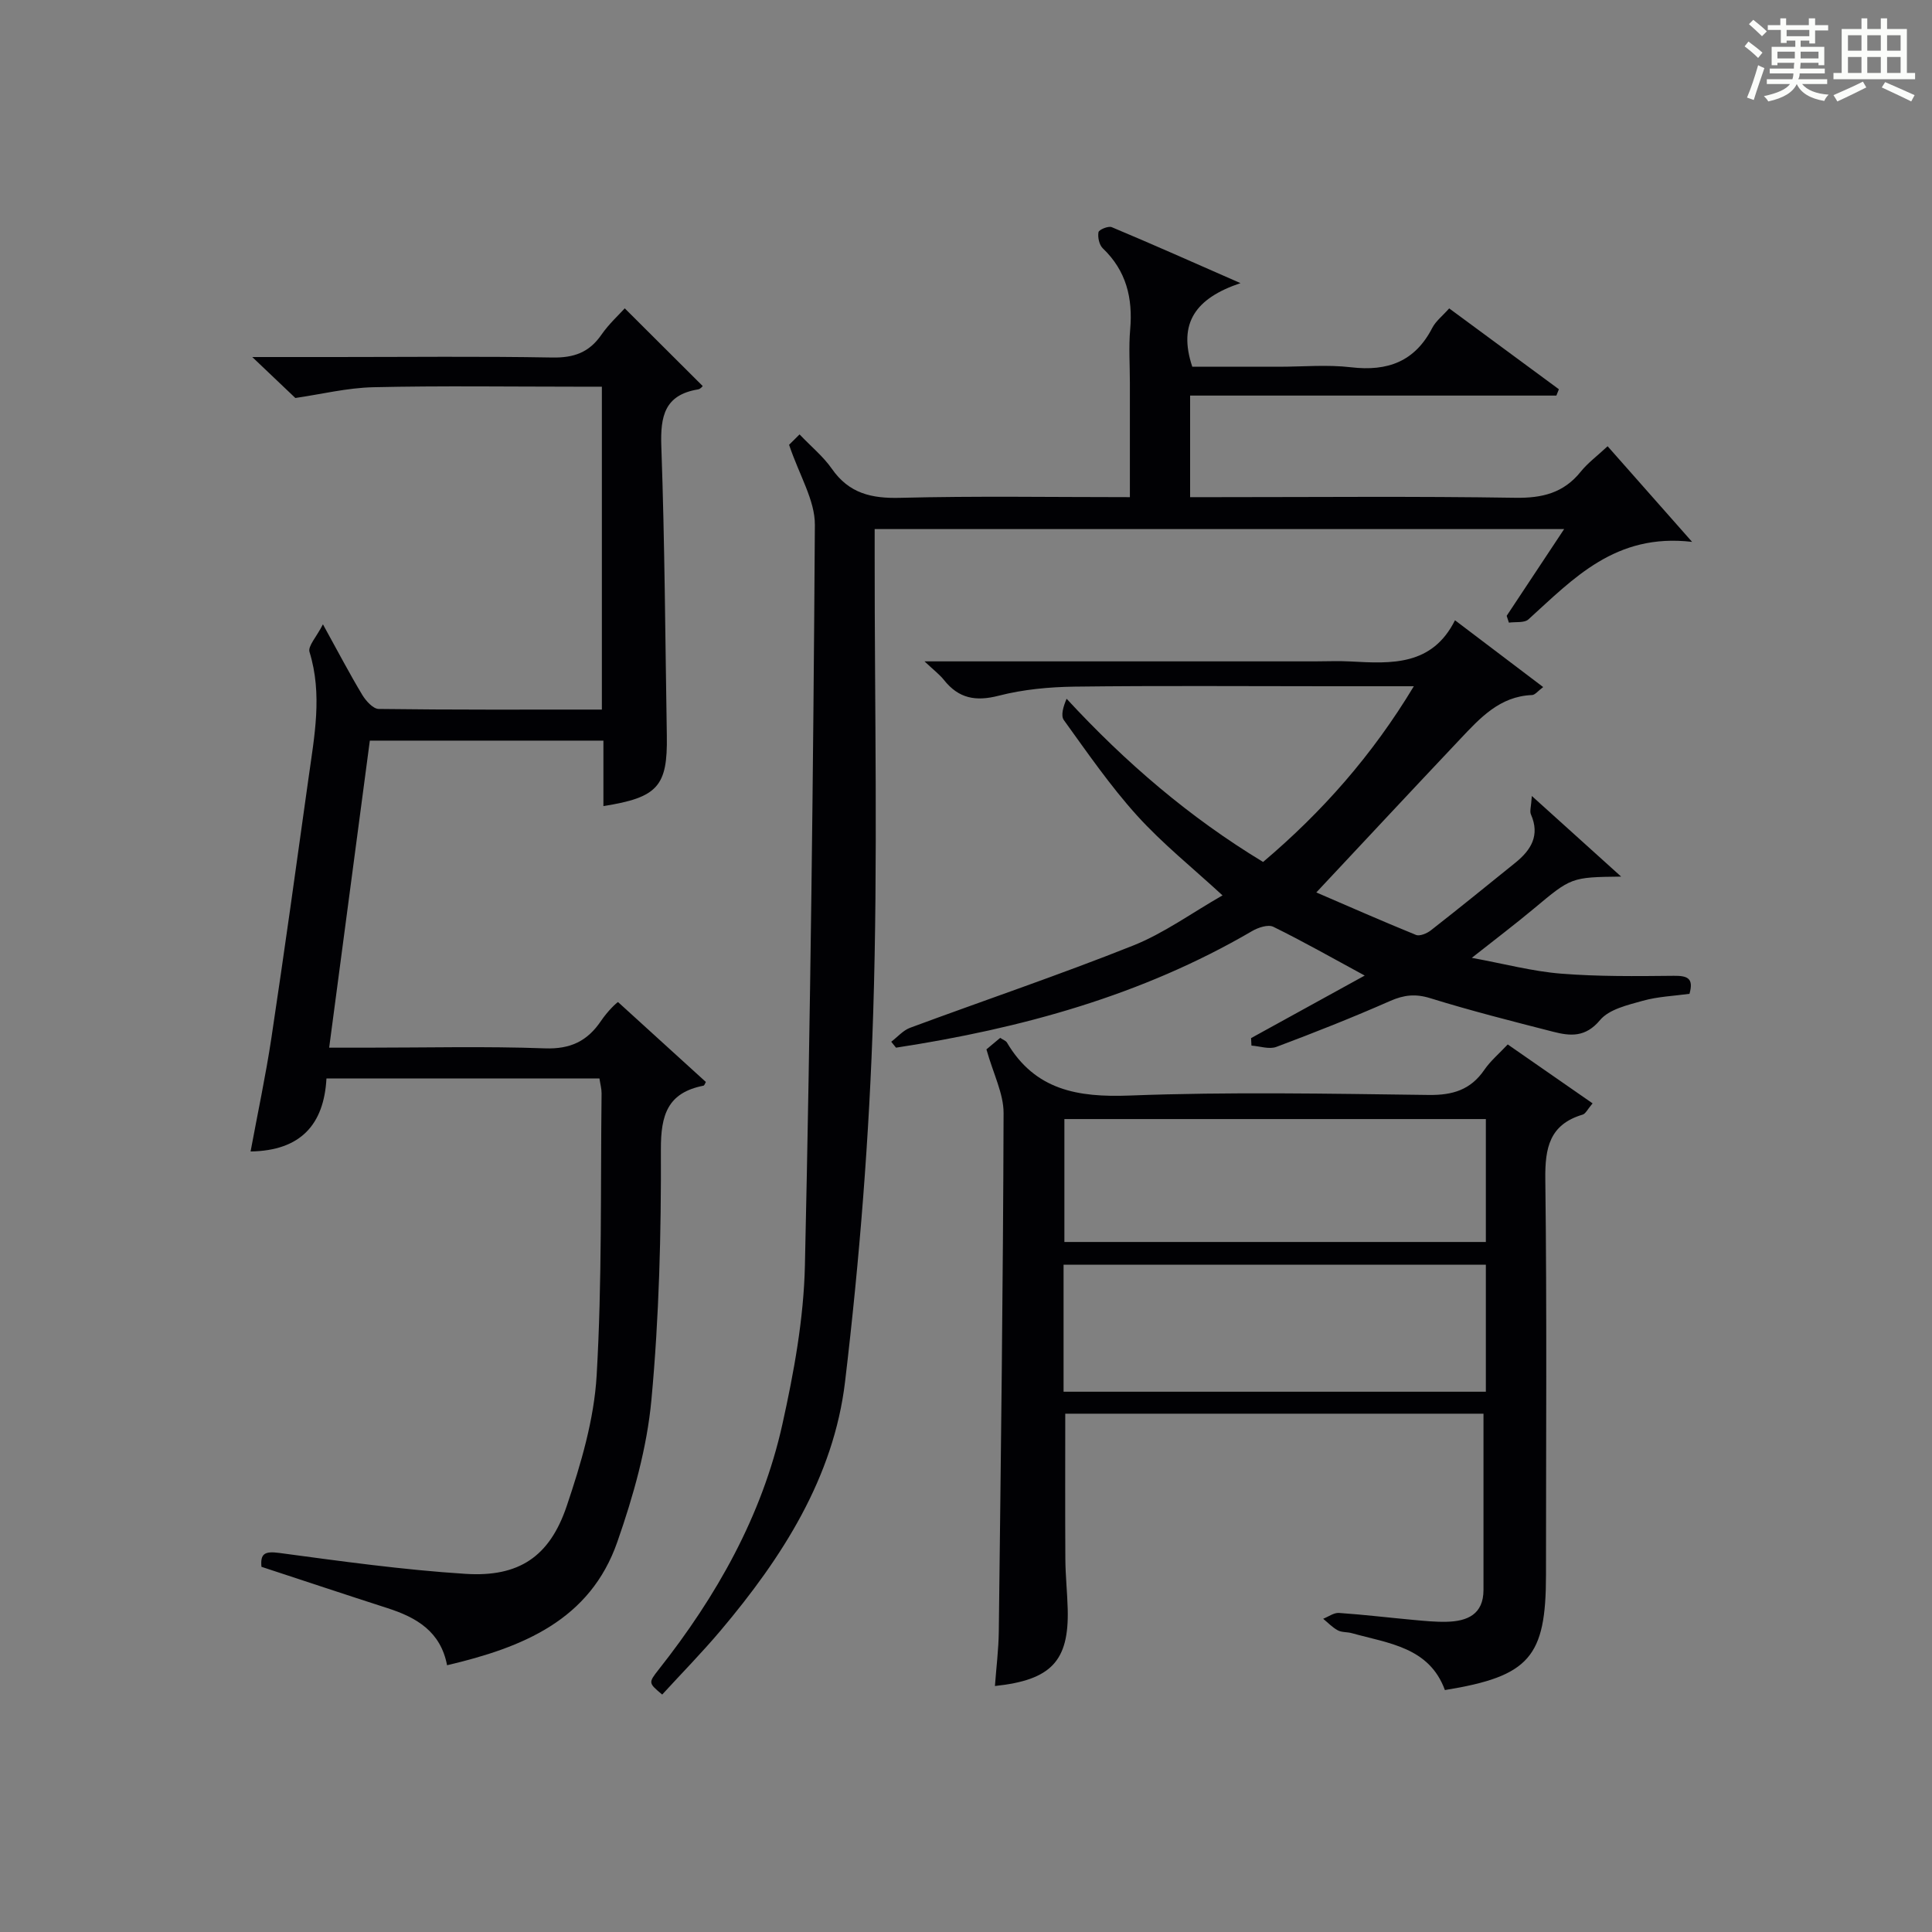
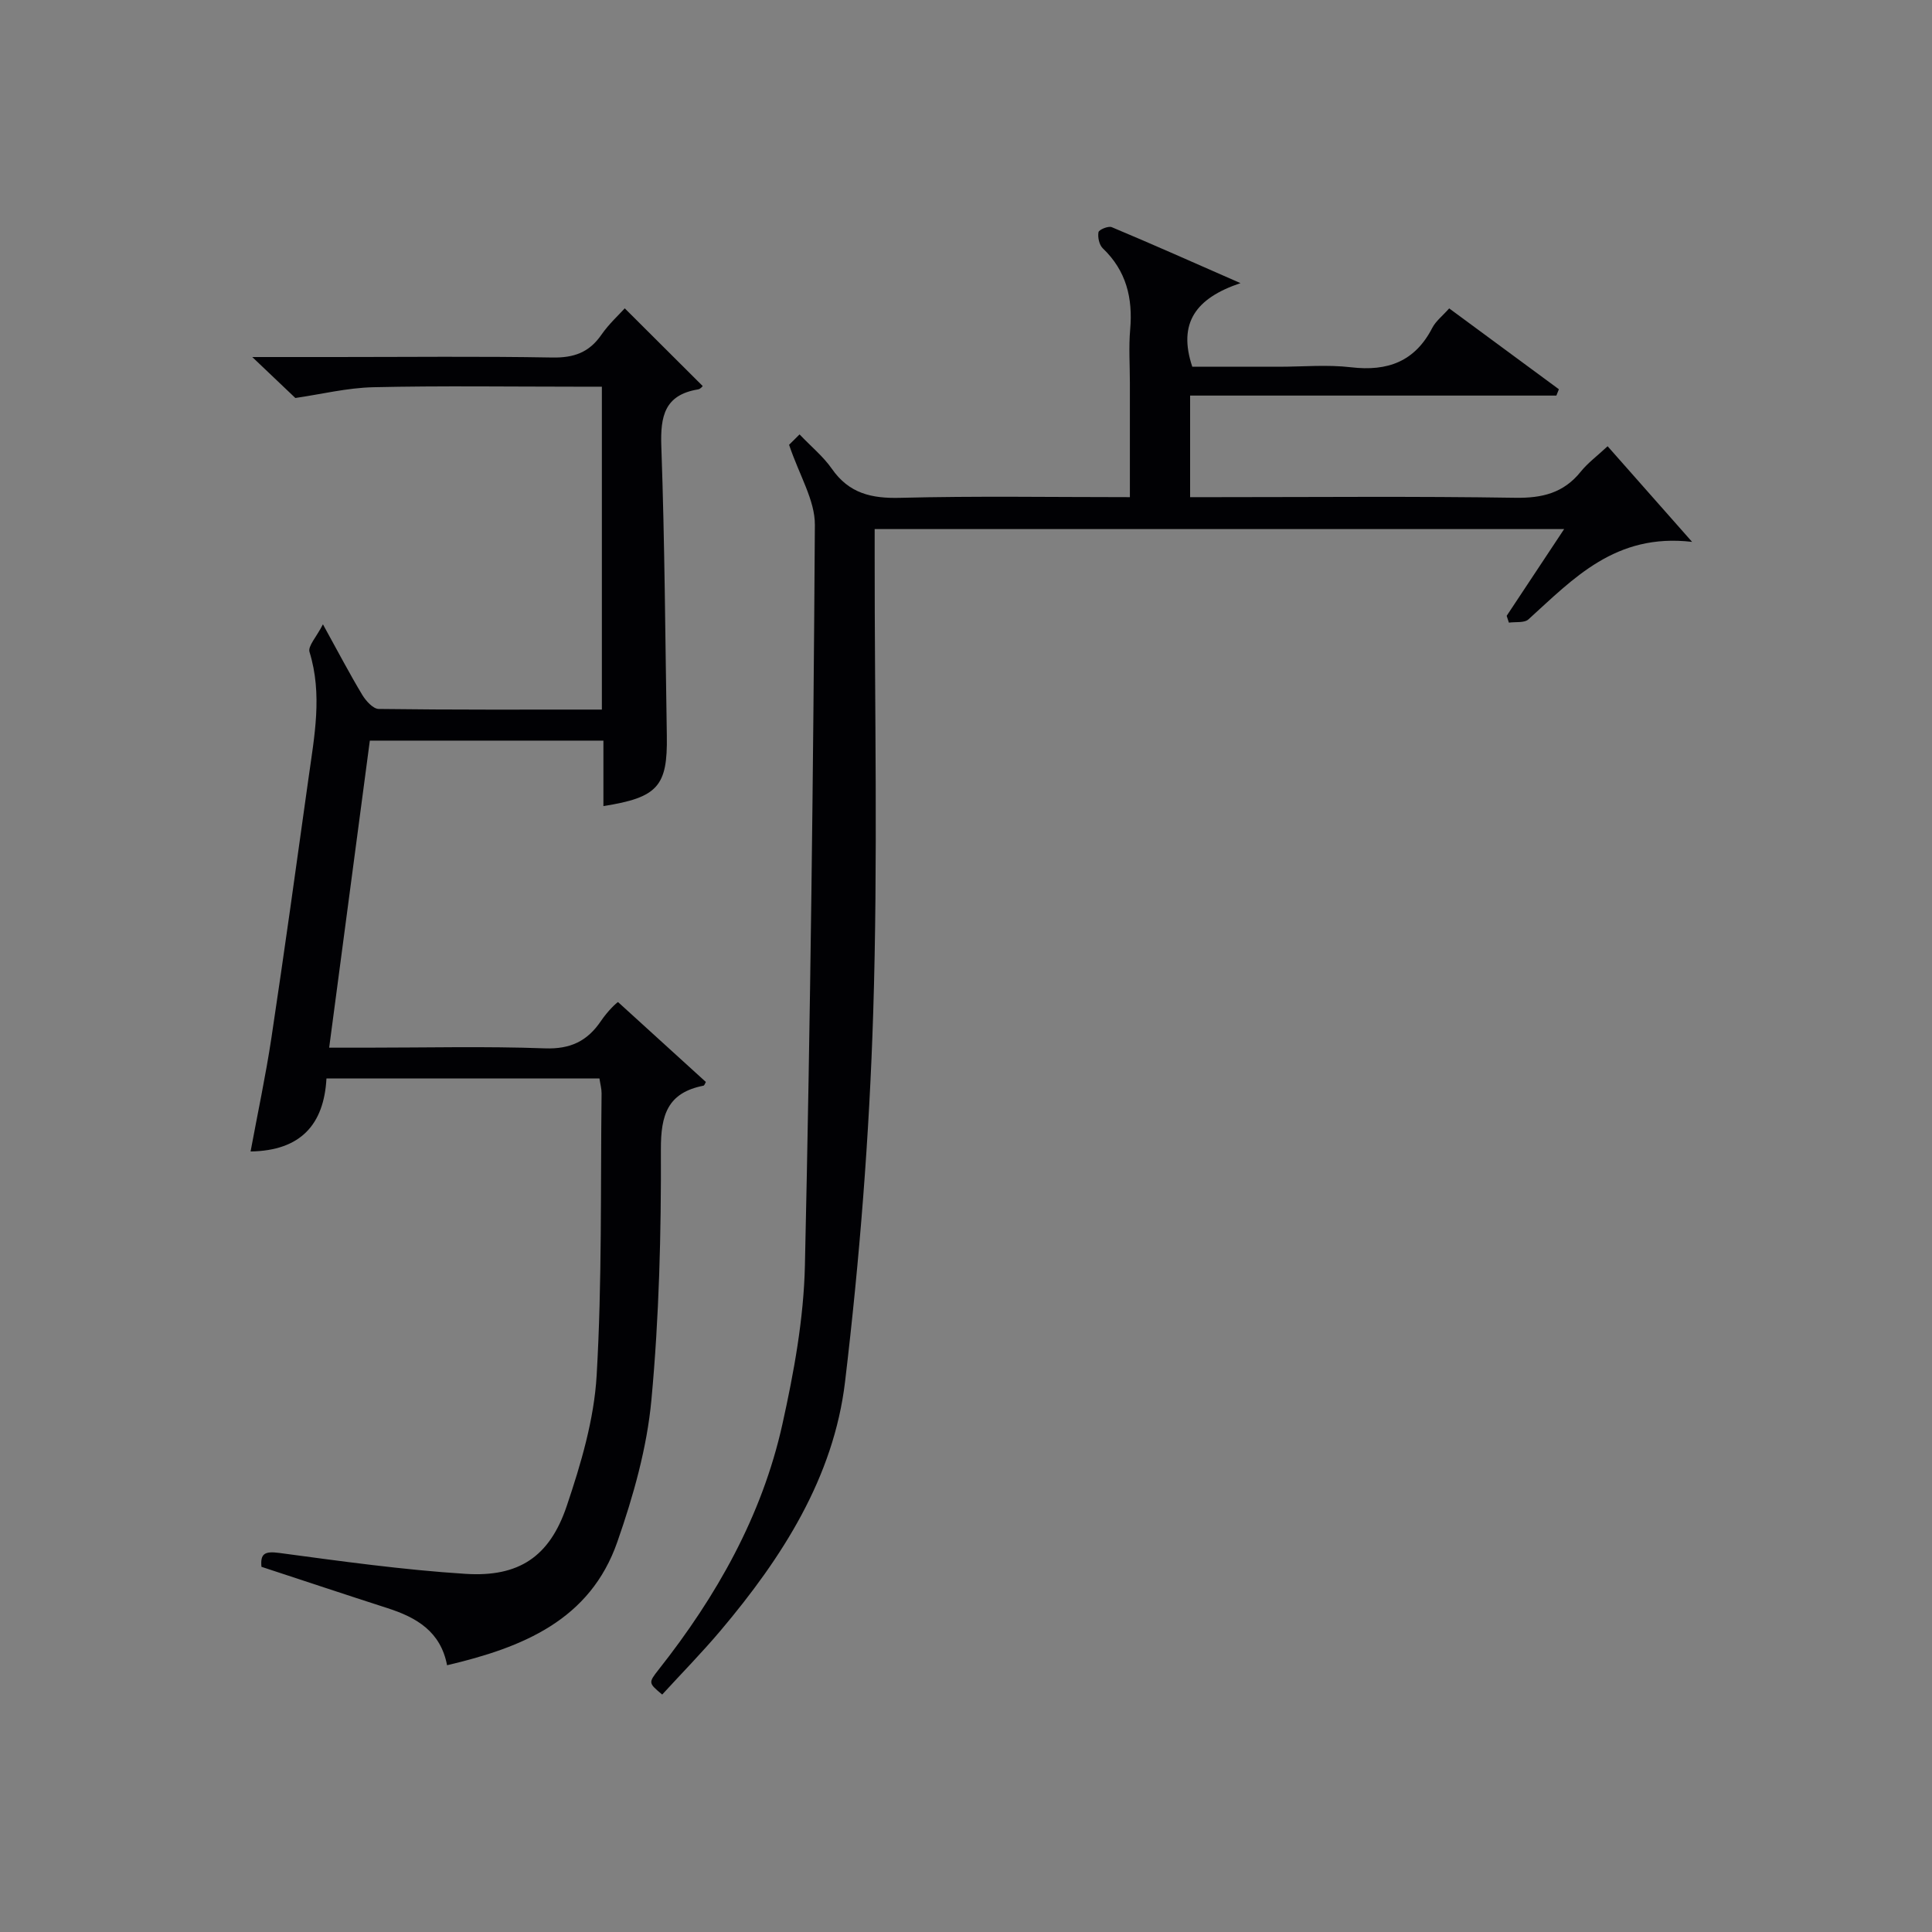
<svg xmlns="http://www.w3.org/2000/svg" version="1.1" id="漢_ZDIC_典" x="0px" y="0px" viewBox="0 0 400 400" style="enable-background:new 0 0 400 400;" xml:space="preserve">
  <rect x="0" y="0" width="400" height="400" fill="#808080" stroke="none" />
  <style type="text/css">
	.st1{fill:#010104;}
	.st0{fill:#fbfcfa;}
</style>
  <g>
-     <path class="st0" d="M361.2,9.6l0.8-1c0.9,0.7,1.9,1.4,2.9,2.3L364,12C363,11,362,10.2,361.2,9.6z M361.7,20.2   c0.9-2.1,1.6-4.3,2.3-6.7c0.4,0.2,0.8,0.4,1.3,0.6c-0.7,2.1-1.5,4.3-2.2,6.6L361.7,20.2z M362.1,5l0.9-0.9c1,0.8,2,1.6,2.8,2.4   l-1,1C363.9,6.6,363,5.8,362.1,5z M374.6,3.8h1.2v1.4h2.7v1.1h-2.7v2.7h-1.2V8.4h-1.8v1.3h4.9v3.8h-1.2v-0.5h-3.7   c0,0.4-0.1,0.9-0.1,1.2h5.1v1h-5.2c0,0.5-0.1,0.9-0.3,1.2h6v1h-5.2c1.1,1.3,2.9,2,5.5,2.2c-0.4,0.4-0.7,0.8-0.9,1.3   c-2.9-0.5-4.8-1.6-5.7-3.5H372c-0.8,1.7-2.7,2.9-5.9,3.6c-0.2-0.4-0.6-0.8-0.9-1.1c2.8-0.6,4.6-1.4,5.4-2.5h-4.8v-1h5.3   c0.1-0.3,0.2-0.7,0.2-1.2h-4.9v-1h5c0-0.4,0-0.8,0.1-1.2H368v0.5h-1.2V9.7h4.9V8.4h-1.8v0.5h-1.2V6.2H366V5.2h2.6V3.8h1.2v1.4h4.7   V3.8z M368,12.1h3.6c0-0.4,0-0.9,0-1.4H368V12.1z M369.9,7.5h4.7V6.2h-4.7V7.5z M376.5,10.7h-3.7c0,0.5,0,1,0,1.4h3.7V10.7z" />
-     <path class="st0" d="M385.3,3.8h1.3V6h2.8V3.8h1.3V6h4.1v9.1h1.7v1.3h-16.9v-1.3h1.7V6h4.1V3.8z M385.7,16.9l0.7,1.2   c-1.8,0.9-3.8,1.9-6,2.9c-0.2-0.4-0.5-0.8-0.8-1.3C381.9,18.7,383.9,17.8,385.7,16.9z M382.6,10.5h2.8V7.3h-2.8V10.5z M382.6,15.1   h2.8v-3.3h-2.8V15.1z M386.6,10.5h2.8V7.3h-2.8V10.5z M386.6,15.1h2.8v-3.3h-2.8V15.1z M390.3,17c2.1,0.9,4.1,1.8,6.1,2.7l-0.7,1.3   c-2.2-1.1-4.2-2-6.1-2.9L390.3,17z M393.5,7.3h-2.8v3.2h2.8V7.3z M390.7,15.1h2.8v-3.3h-2.8V15.1z" />
    <path class="st1" d="M92.56,344.77c-1.33-6.99-6.33-9.89-12.3-11.81c-8.66-2.79-17.3-5.67-26.13-8.57c-0.25-2.71,0.64-3.28,3.7-2.87   c12.82,1.72,25.67,3.51,38.57,4.33c11.02,0.7,17.39-3.54,20.93-14.03c2.95-8.74,5.67-17.93,6.2-27.05   c1.13-19.42,0.79-38.93,1.02-58.4c0.01-0.96-0.27-1.92-0.44-3.08c-18.79,0-37.4,0-56.52,0c-0.52,9.5-5.31,14.95-15.71,15.11   c1.47-7.94,3.13-15.68,4.31-23.5c2.69-17.9,5.18-35.83,7.68-53.76c1.21-8.69,2.93-17.36,0.21-26.16c-0.37-1.21,1.45-3.1,2.78-5.72   c3.15,5.71,5.51,10.23,8.14,14.6c0.75,1.25,2.24,2.9,3.4,2.92c15.3,0.2,30.59,0.13,46.21,0.13c0-22.32,0-44.22,0-66.85   c-1.78,0-3.55,0-5.31,0c-14,0-28-0.21-41.99,0.11c-5.43,0.12-10.83,1.46-16.16,2.23c-2.36-2.24-5.42-5.15-8.92-8.48   c5.95,0,11.55,0,17.14,0c15,0,30-0.17,44.99,0.1c4.42,0.08,7.6-1.03,10.13-4.68c1.59-2.3,3.72-4.23,4.86-5.5   c5.44,5.42,10.76,10.72,16.13,16.08c0.06-0.05-0.4,0.61-0.95,0.7c-6.94,1.14-7.83,5.55-7.61,11.79   c0.71,19.96,0.81,39.95,1.14,59.93c0.17,10.44-1.87,12.78-13.13,14.55c0-2.35,0-4.61,0-6.88c0-2.13,0-4.25,0-6.67   c-16.24,0-32,0-48.36,0c-2.77,20.9-5.55,41.89-8.42,63.57c2.78,0,5.23,0,7.68,0c12.33,0,24.68-0.31,36.99,0.14   c5.29,0.19,8.79-1.5,11.62-5.69c1.38-2.04,3.21-3.77,3.52-3.89c6.06,5.52,12.13,11.04,18.18,16.54c-0.15,0.24-0.28,0.72-0.5,0.77   c-7.4,1.46-8.84,6.01-8.81,13.2c0.07,17.28-0.36,34.64-1.96,51.83c-0.92,9.95-3.74,19.92-7.05,29.4   C122.18,335.44,108.2,341.1,92.56,344.77z" />
    <path class="st1" d="M163.37,92.09c0.01-0.01,0.93-0.93,2.17-2.15c2.44,2.56,4.93,4.59,6.69,7.12c3.55,5.1,8.2,6.17,14.17,6.01   c15.62-0.4,31.25-0.14,47.53-0.14c0-8.17,0-15.94,0-23.71c0-3.67-0.26-7.35,0.06-10.99c0.57-6.5-0.8-12.17-5.67-16.82   c-0.74-0.71-1.08-2.29-0.89-3.34c0.09-0.52,2.04-1.33,2.74-1.04c8.38,3.51,16.68,7.21,26.66,11.59c-9.27,3.11-13,8.27-9.98,17.31   c5.68,0,11.78,0,17.89,0c5,0,10.05-0.47,14.98,0.11c7.56,0.89,13.22-1.17,16.82-8.16c0.73-1.41,2.12-2.47,3.5-4.03   c7.67,5.66,15.19,11.2,22.71,16.74c-0.17,0.44-0.35,0.87-0.52,1.31c-25.17,0-50.35,0-75.83,0c0,7.17,0,13.75,0,21.03   c1.81,0,3.57,0,5.34,0c20.66,0,41.32-0.2,61.98,0.13c5.59,0.09,10.01-0.99,13.56-5.41c1.44-1.79,3.35-3.2,5.56-5.26   c5.53,6.26,10.95,12.39,17.49,19.8c-15.89-1.87-24.58,7.63-33.89,16.05c-0.85,0.77-2.67,0.47-4.04,0.67   c-0.15-0.47-0.31-0.94-0.46-1.41c3.83-5.79,7.67-11.57,11.9-17.96c-47.74,0-94.87,0-142.75,0c0,1.77,0,3.7,0,5.62   c-0.02,31.49,0.69,63-0.3,94.46c-0.8,25.53-2.81,51.09-5.83,76.45c-2.36,19.84-13.03,36.42-25.76,51.51   c-3.86,4.57-8.06,8.85-12.1,13.26c-2.84-2.38-2.9-2.42-0.74-5.16c11.99-15.19,21.4-31.8,25.62-50.78   c2.4-10.81,4.43-21.93,4.67-32.95c1.14-51.09,1.74-102.2,2.06-153.3C168.73,103.57,165.53,98.49,163.37,92.09z" />
-     <path class="st1" d="M307.14,292.69c-28.68,0-57.58,0-86.59,0c0,10.2-0.04,20.13,0.02,30.06c0.02,3.48,0.4,6.96,0.49,10.45   c0.26,10.67-3.4,14.64-15.07,15.87c0.28-3.82,0.75-7.53,0.8-11.25c0.42-35.79,0.89-71.58,0.99-107.37   c0.01-4.03-2.11-8.07-3.55-13.19c0.2-0.17,1.52-1.27,2.85-2.38c0.63,0.42,1.17,0.59,1.39,0.96c5.82,9.87,14.65,11.39,25.41,10.98   c20.62-0.79,41.3-0.38,61.95-0.12c4.94,0.06,8.64-1.06,11.47-5.18c1.28-1.87,3.08-3.38,4.86-5.28c5.95,4.13,11.6,8.05,17.57,12.2   c-1.03,1.2-1.44,2.15-2.06,2.33c-6.85,2.04-7.81,6.86-7.73,13.36c0.34,27.31,0.14,54.63,0.14,81.95c0,17.02-3.42,20.98-20.93,23.83   c-3.24-8.88-11.66-9.66-19.27-11.78c-0.96-0.27-2.08-0.14-2.91-0.59c-1.11-0.6-2.02-1.57-3.02-2.39c1.09-0.43,2.21-1.28,3.27-1.21   c5.13,0.35,10.25,0.97,15.37,1.44c2.31,0.21,4.65,0.45,6.96,0.39c4.25-0.11,7.58-1.53,7.59-6.58   C307.15,317.25,307.14,305.29,307.14,292.69z M220.2,288.14c29.47,0,58.47,0,87.43,0c0-9.03,0-17.61,0-26.29   c-29.3,0-58.3,0-87.43,0C220.2,270.77,220.2,279.24,220.2,288.14z M220.37,231.69c0,8.87,0,17.12,0,25.45c29.3,0,58.3,0,87.26,0   c0-8.7,0-16.95,0-25.45C278.43,231.69,249.55,231.69,220.37,231.69z" />
-     <path class="st1" d="M191.41,136.93c27.79,0,54.26,0,80.74,0c2.5,0,5-0.12,7.5,0.02c8.44,0.46,16.85,0.93,21.59-8.53   c6.35,4.81,12.12,9.18,18.26,13.83c-1.08,0.8-1.68,1.63-2.31,1.65c-6.69,0.26-10.76,4.76-14.88,9.12   c-9.81,10.38-19.55,20.83-29.78,31.75c6.43,2.77,13.48,5.88,20.62,8.79c0.79,0.32,2.27-0.3,3.08-0.93   c5.9-4.61,11.71-9.33,17.53-14.03c3.24-2.62,5.11-5.66,3.2-9.99c-0.29-0.65,0.05-1.57,0.19-3.81c6.4,5.78,11.98,10.82,18.49,16.69   c-10.36,0.12-10.33,0.16-18.08,6.64c-3.9,3.25-7.95,6.32-12.84,10.18c6.83,1.26,12.59,2.8,18.45,3.27   c7.75,0.62,15.57,0.53,23.35,0.45c2.8-0.03,4.2,0.45,3.27,3.73c-3.17,0.44-6.53,0.56-9.67,1.44c-3.13,0.88-6.97,1.75-8.85,4   c-3.02,3.62-6.16,3.32-9.71,2.41c-8.51-2.18-17.03-4.34-25.42-6.94c-3.08-0.96-5.47-0.69-8.35,0.58   c-7.74,3.41-15.62,6.53-23.54,9.5c-1.47,0.55-3.42-0.15-5.15-0.27c-0.03-0.52-0.05-1.03-0.08-1.55   c7.64-4.21,15.29-8.41,23.53-12.95c-6.77-3.67-12.75-7.07-18.93-10.1c-1.08-0.53-3.14,0.16-4.39,0.89   c-22.86,13.36-47.82,20.17-73.72,24.14c-0.33-0.41-0.66-0.82-0.99-1.23c1.3-0.98,2.45-2.35,3.91-2.89   c15.38-5.7,30.93-10.95,46.16-17.02c6.4-2.55,12.14-6.75,18.52-10.39c-6.22-5.73-12.43-10.71-17.7-16.53   c-5.55-6.14-10.29-13.03-15.15-19.76c-0.69-0.96-0.1-2.85,0.57-4.42c12.25,13.26,25.44,24.56,40.68,33.79   c12.23-10.36,22.57-22.04,31.21-36.38c-6.5,0-12.11,0-17.72,0c-17.49,0-34.99-0.14-52.48,0.08c-5.27,0.07-10.67,0.57-15.75,1.88   c-4.77,1.23-8.28,0.57-11.32-3.24C194.56,139.67,193.38,138.79,191.41,136.93z" />
  </g>
</svg>